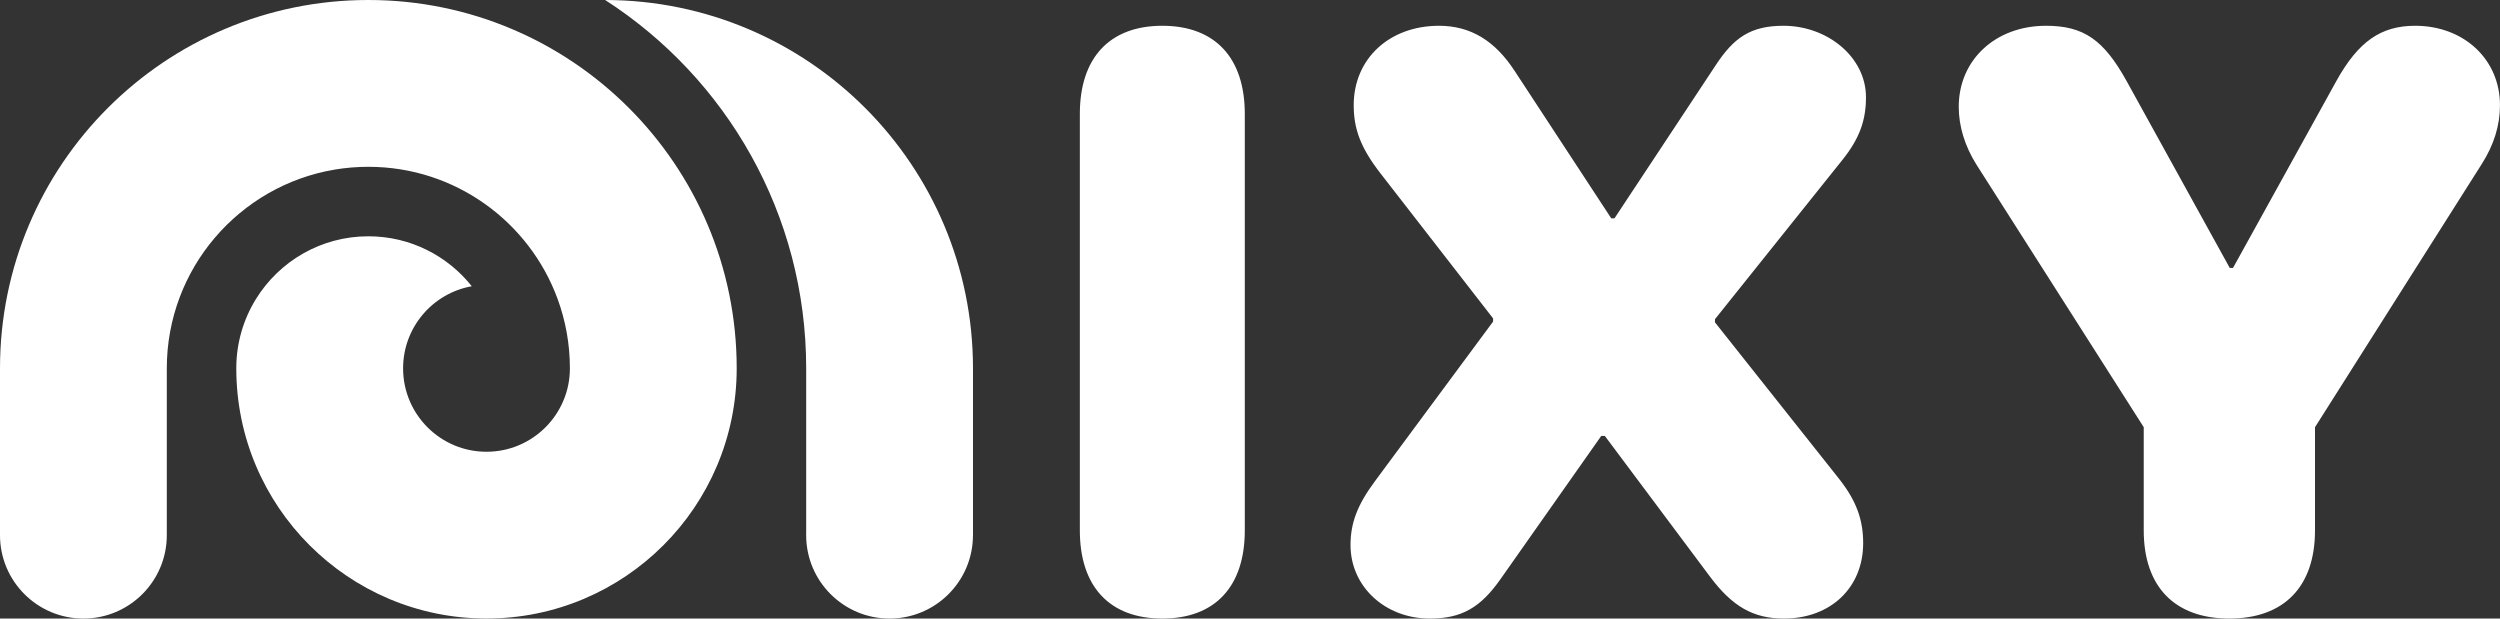
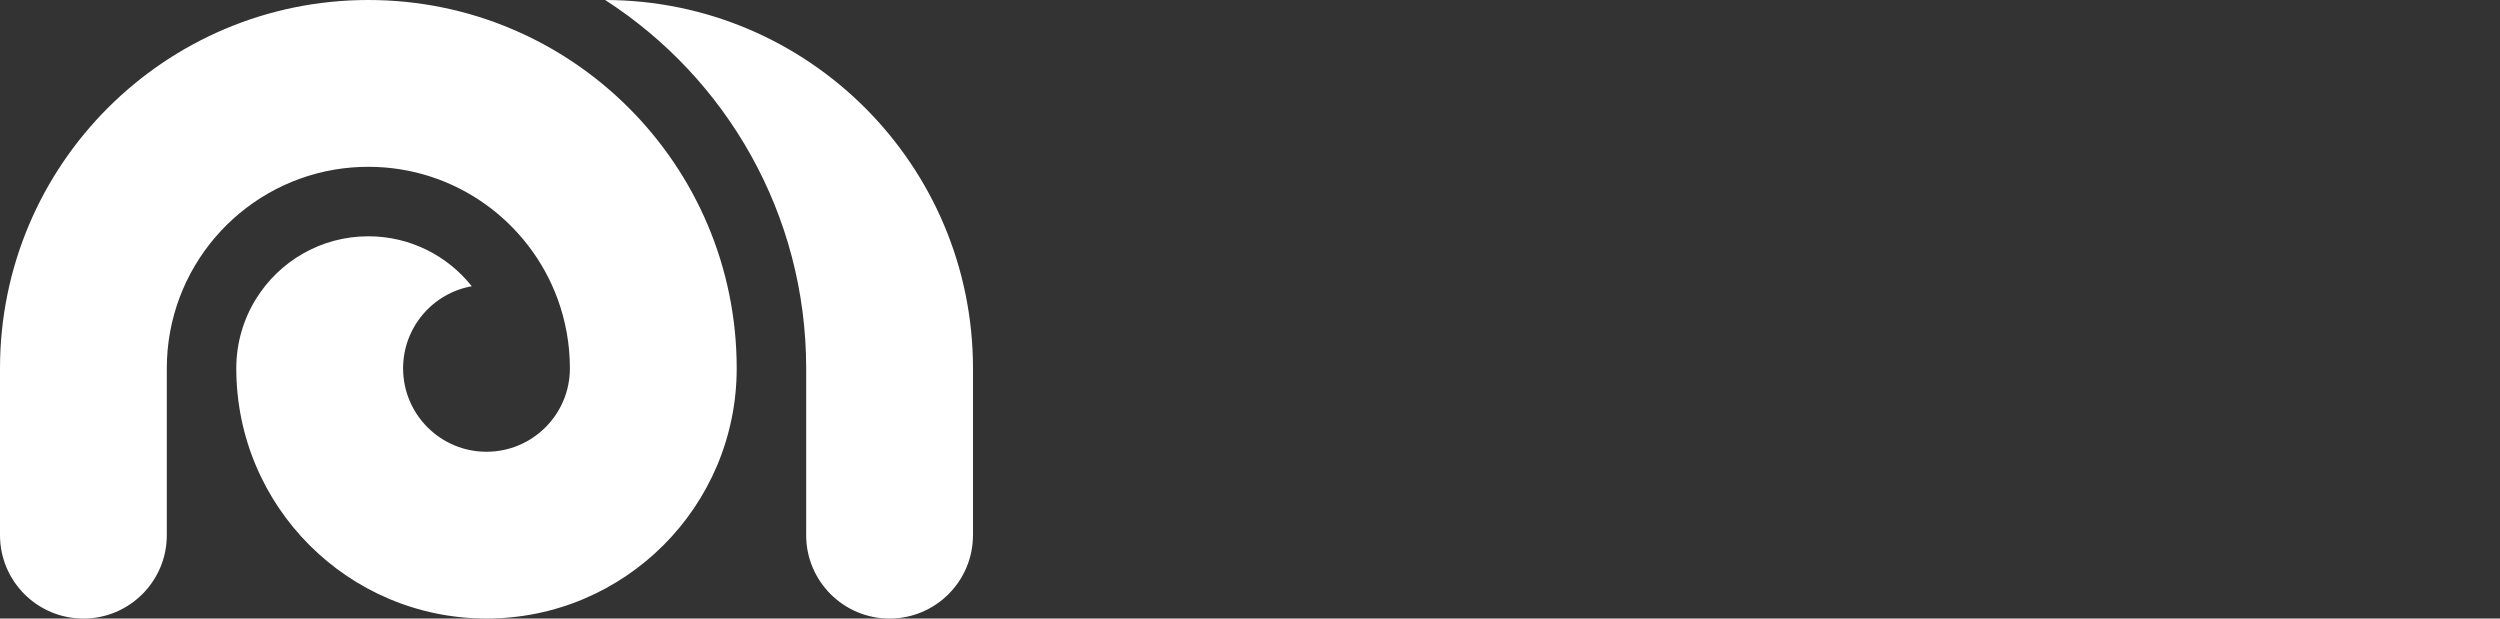
<svg xmlns="http://www.w3.org/2000/svg" width="97" height="24" viewBox="0 0 97 24" fill="none">
  <rect x="0" y="0" width="97" height="24" fill="#333333" stroke="none" />
-   <path fill-rule="evenodd" clip-rule="evenodd" d="M41.898 20.58C41.898 22.768 43.061 24 45.098 24C47.136 24 48.298 22.768 48.298 20.58V4.42C48.298 2.232 47.136 1 45.098 1C43.061 1 41.898 2.232 41.898 4.42V20.58ZM55.477 24C53.736 24 52.4 22.752 52.4 21.15C52.4 20.318 52.649 19.61 53.348 18.67L57.932 12.477V12.354L53.566 6.731C52.773 5.714 52.524 4.975 52.524 4.081C52.524 2.279 53.907 1 55.834 1C57.062 1 58.01 1.585 58.771 2.756L62.517 8.472H62.641L66.573 2.525C67.272 1.462 67.924 1 69.199 1C70.908 1 72.4 2.217 72.4 3.773C72.4 4.666 72.151 5.375 71.483 6.207L66.541 12.384V12.508L71.343 18.562C72.027 19.425 72.291 20.164 72.291 21.073C72.291 22.798 71.032 24 69.214 24C68.018 24 67.21 23.522 66.355 22.383L62.268 16.914H62.128L58.227 22.459C57.45 23.569 56.72 24 55.477 24ZM86.499 24C84.383 24 83.177 22.768 83.177 20.58V16.575L76.689 6.392C76.234 5.668 75.999 4.898 75.999 4.143C75.999 2.325 77.425 1 79.384 1C80.842 1 81.625 1.539 82.519 3.157L86.515 10.397H86.64L90.652 3.141C91.499 1.616 92.376 1 93.708 1C95.604 1 96.999 2.309 96.999 4.081C96.999 4.867 96.764 5.622 96.294 6.361L89.822 16.575V20.58C89.822 22.768 88.615 24 86.499 24Z" fill="white" style="fill:white;fill-opacity:1;" />
  <path fill-rule="evenodd" clip-rule="evenodd" d="M0 14.292C0 6.399 6.399 0 14.292 0C22.185 0 28.584 6.399 28.584 14.292C28.584 19.653 24.237 23.999 18.876 23.999C13.515 23.999 9.168 19.653 9.168 14.292C9.168 13.302 9.449 12.379 9.935 11.595C10.838 10.139 12.452 9.168 14.292 9.168C15.917 9.168 17.366 9.925 18.305 11.106C16.79 11.376 15.64 12.7 15.64 14.292C15.64 16.079 17.089 17.528 18.876 17.528C20.663 17.528 22.112 16.079 22.112 14.292C22.112 13.347 21.944 12.441 21.637 11.603L21.634 11.595C20.536 8.605 17.663 6.472 14.292 6.472C13.853 6.472 13.423 6.508 13.004 6.577L12.976 6.582C9.284 7.207 6.472 10.421 6.472 14.292V20.762V20.764L6.472 20.764C6.472 22.551 5.023 24 3.236 24C1.449 24 0 22.551 0 20.764V20.764V14.292ZM37.751 20.764H37.752V14.292C37.752 6.405 31.364 0.011 23.48 1.31668e-05C28.172 3.023 31.28 8.295 31.28 14.292V20.679C31.279 20.707 31.279 20.735 31.279 20.764C31.279 22.551 32.728 24 34.515 24C36.302 24 37.751 22.551 37.751 20.764C37.751 20.764 37.751 20.764 37.751 20.764Z" fill="white" style="fill:white;fill-opacity:1;" />
</svg>